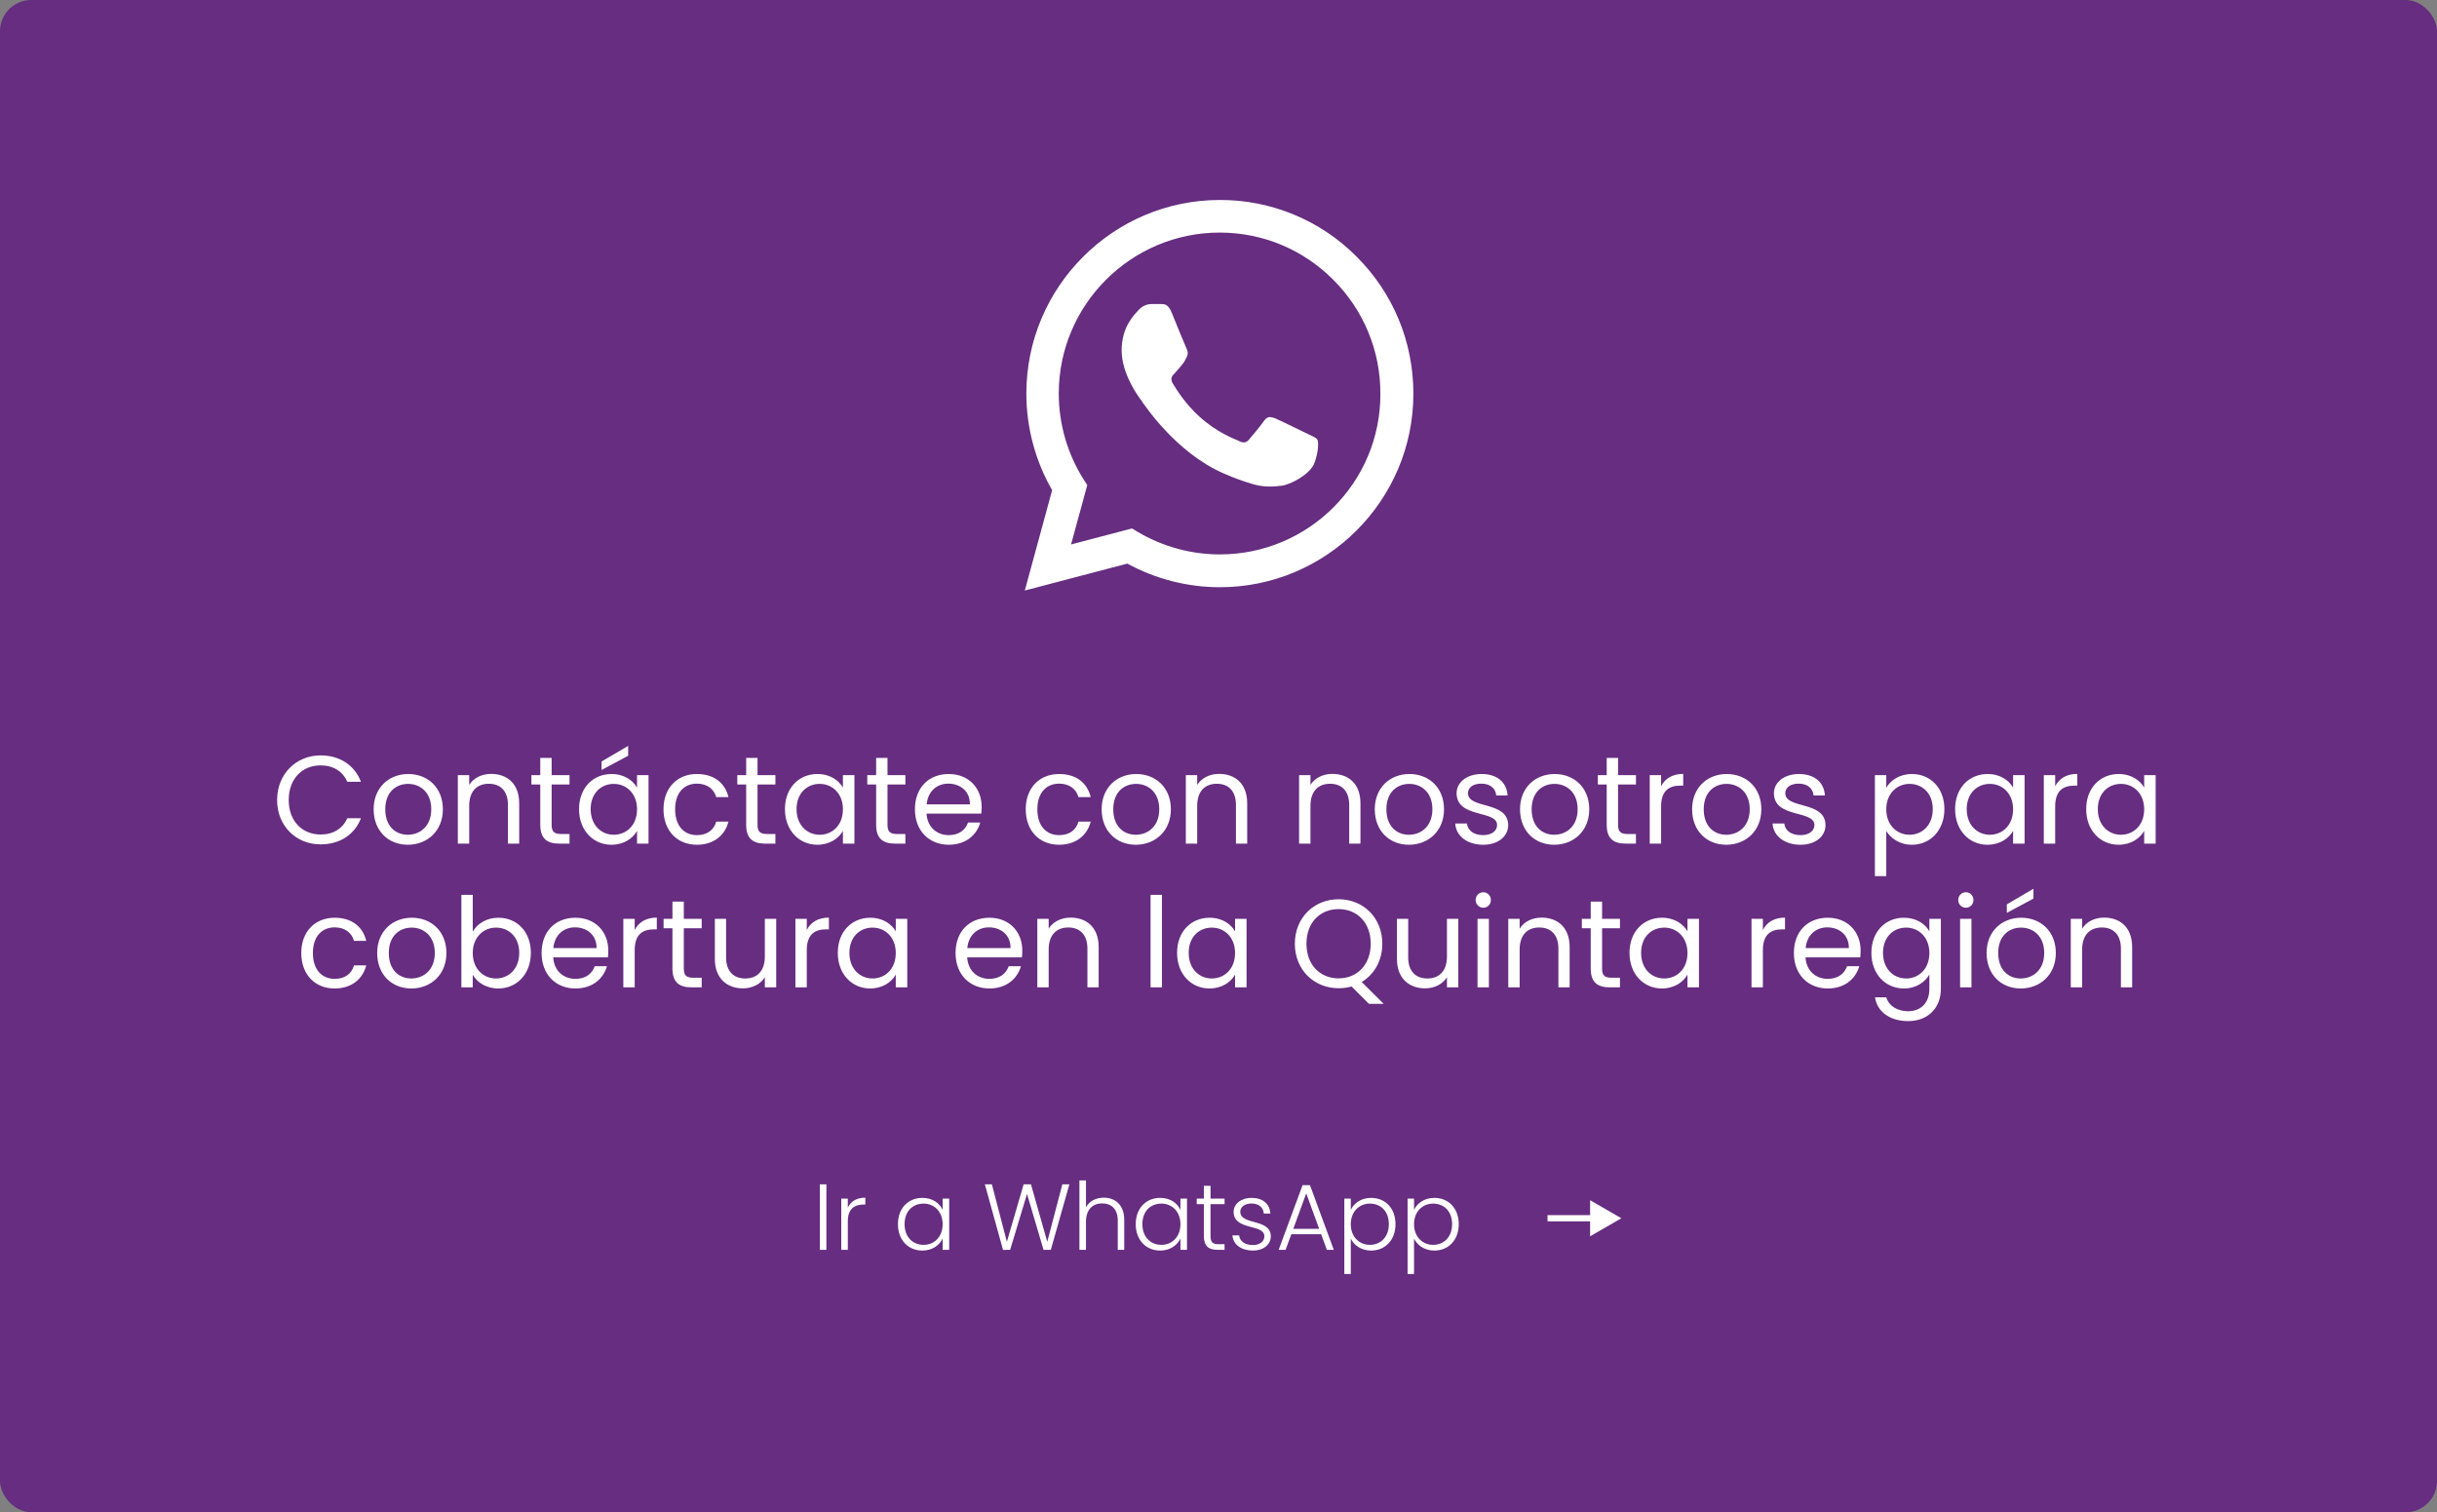
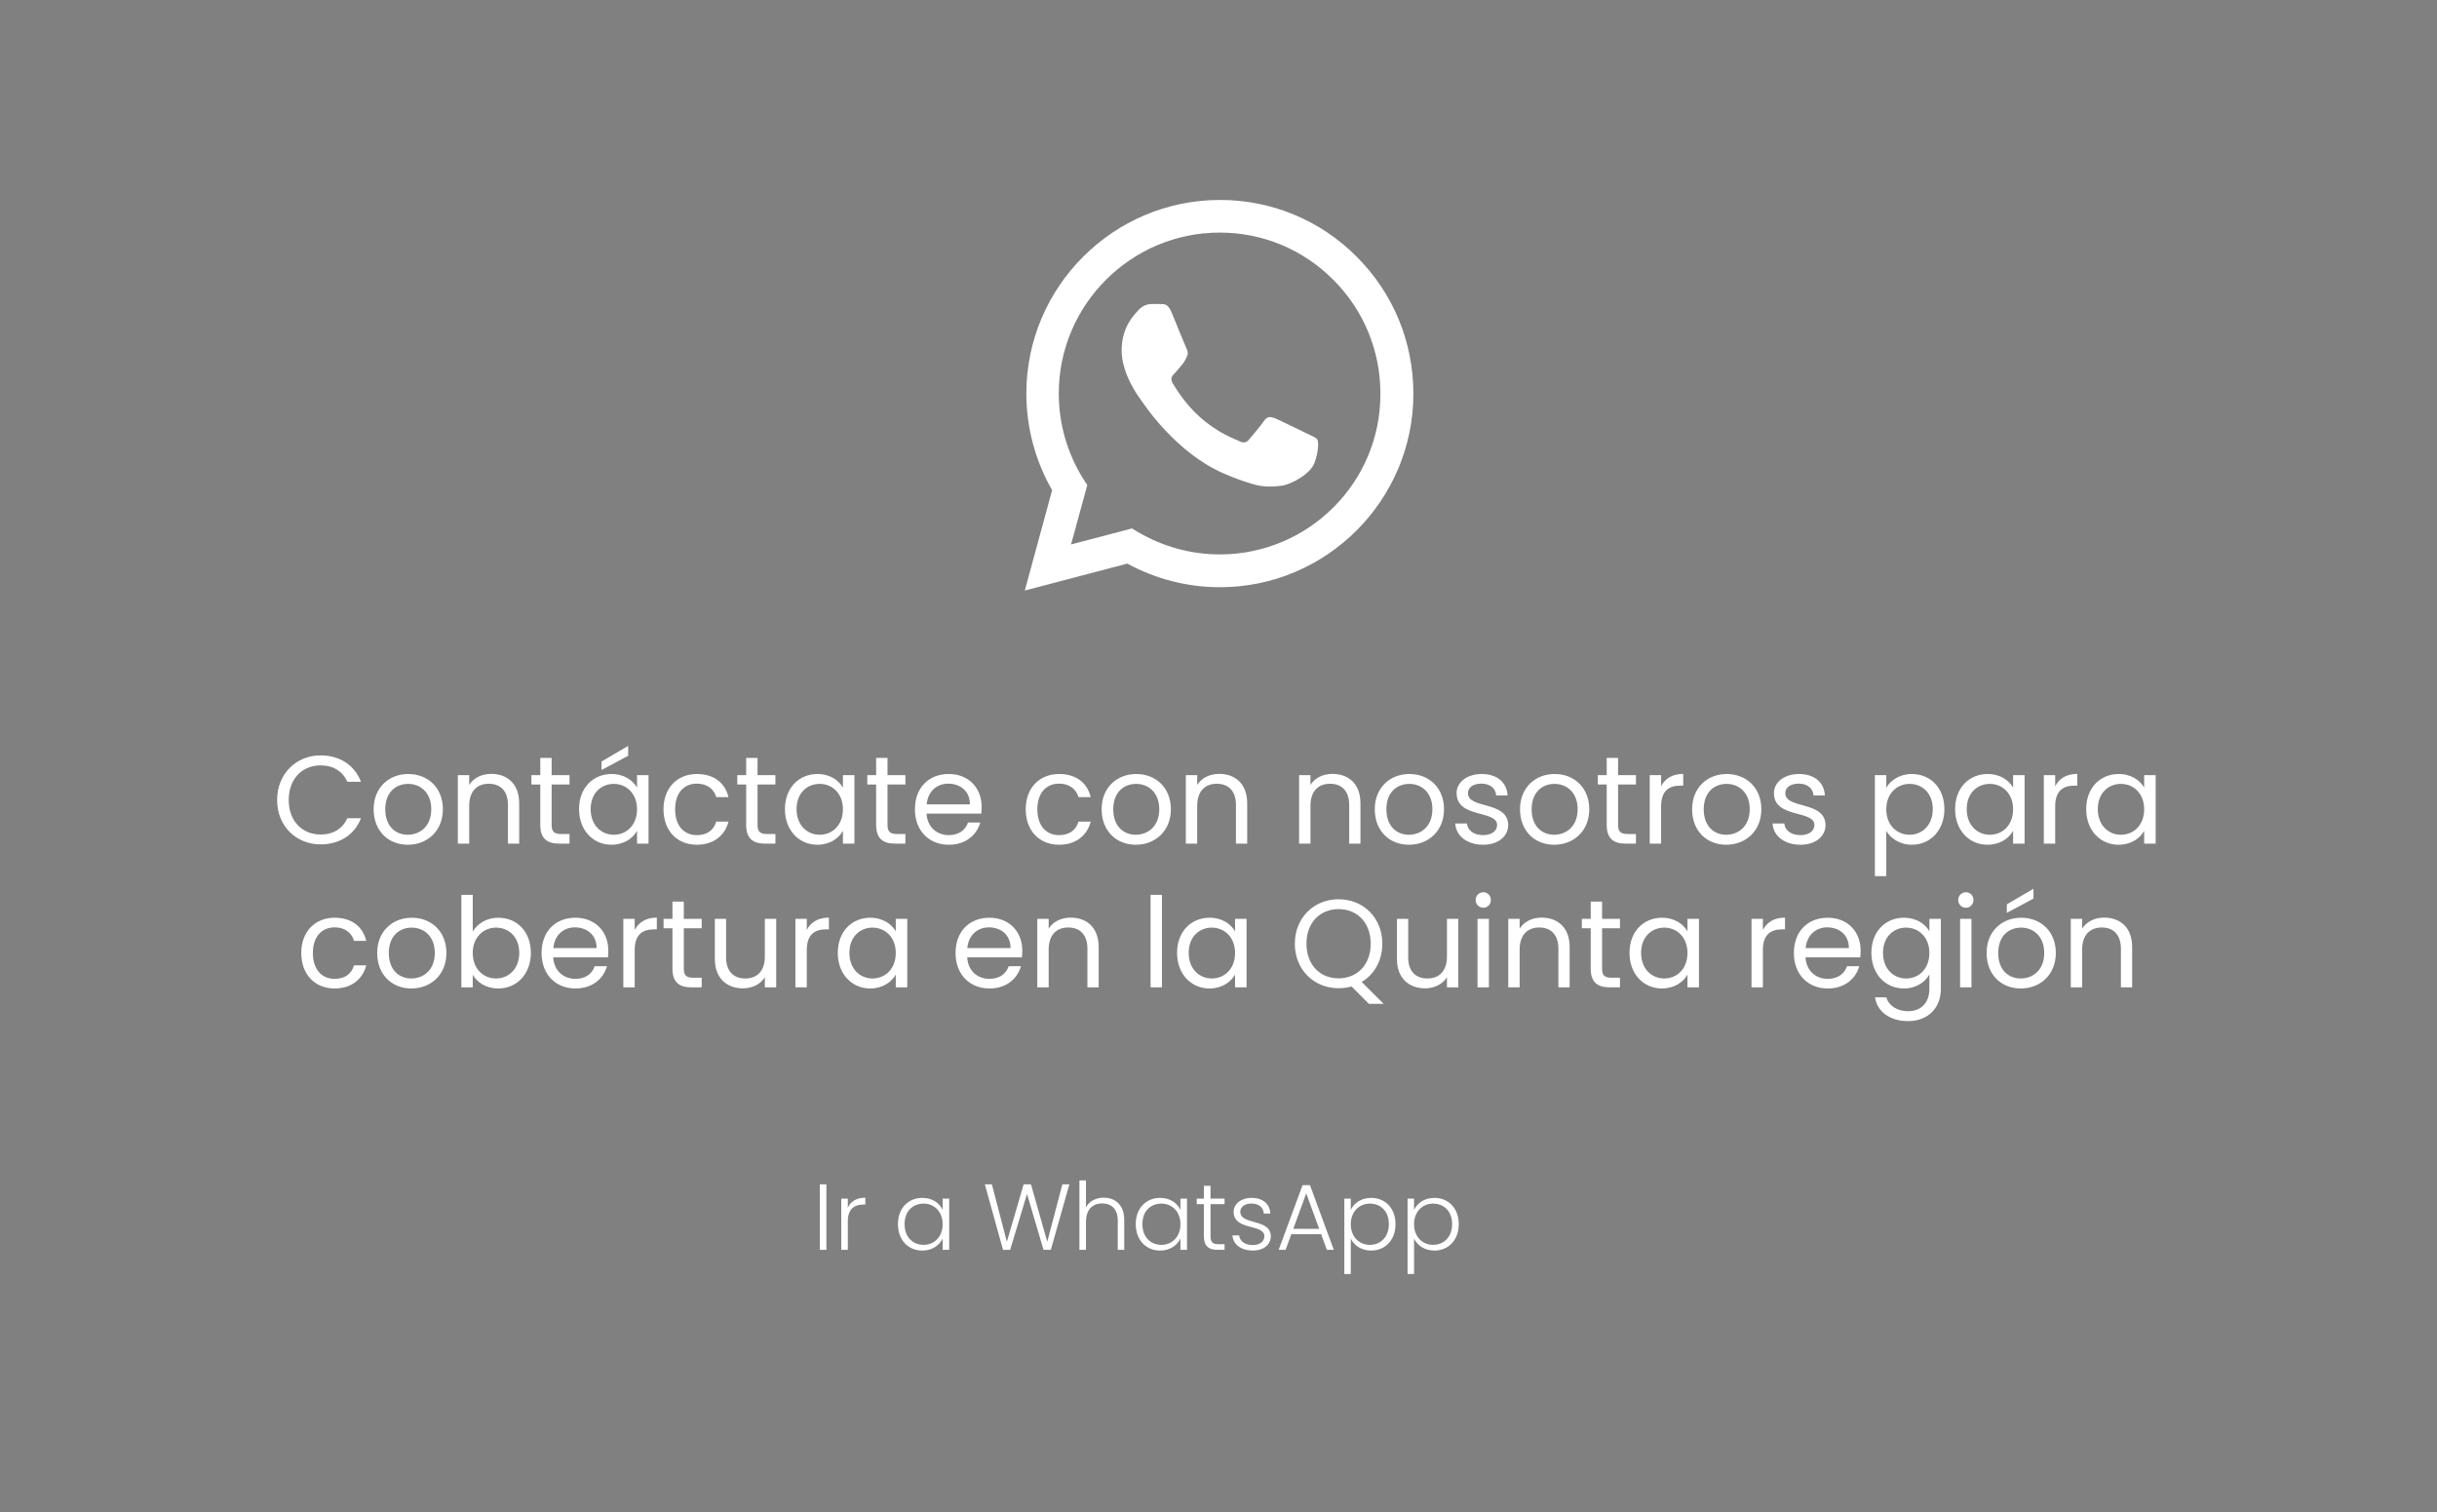
<svg xmlns="http://www.w3.org/2000/svg" width="390" height="242" viewBox="0 0 390 242" fill="none">
  <rect x="0" y="0" width="390" height="242" fill="#808080" stroke="none" />
-   <rect width="390" height="242" rx="5" fill="#662D80" />
  <path d="M217.125 41.094C214.26 38.2 210.847 35.906 207.086 34.345C203.325 32.784 199.291 31.987 195.219 32C178.156 32 164.25 45.906 164.25 62.969C164.25 68.438 165.688 73.75 168.375 78.438L164 94.5L180.406 90.188C184.938 92.656 190.031 93.969 195.219 93.969C212.281 93.969 226.188 80.063 226.188 63C226.188 54.719 222.969 46.938 217.125 41.094ZM195.219 88.719C190.594 88.719 186.062 87.469 182.094 85.125L181.156 84.563L171.406 87.125L174 77.625L173.375 76.656C170.805 72.553 169.44 67.81 169.438 62.969C169.438 48.781 181 37.219 195.187 37.219C202.062 37.219 208.531 39.906 213.375 44.781C215.774 47.169 217.675 50.008 218.968 53.136C220.26 56.263 220.919 59.616 220.906 63C220.969 77.188 209.406 88.719 195.219 88.719ZM209.344 69.469C208.562 69.094 204.75 67.219 204.062 66.938C203.344 66.688 202.844 66.563 202.312 67.313C201.781 68.094 200.312 69.844 199.875 70.344C199.438 70.875 198.969 70.938 198.188 70.531C197.406 70.156 194.906 69.313 191.969 66.688C189.656 64.625 188.125 62.094 187.656 61.313C187.219 60.531 187.594 60.125 188 59.719C188.344 59.375 188.781 58.813 189.156 58.375C189.531 57.938 189.688 57.594 189.938 57.094C190.188 56.563 190.062 56.125 189.875 55.75C189.688 55.375 188.125 51.563 187.5 50C186.875 48.5 186.219 48.688 185.75 48.656H184.25C183.719 48.656 182.906 48.844 182.188 49.625C181.5 50.406 179.5 52.281 179.5 56.094C179.5 59.906 182.281 63.594 182.656 64.094C183.031 64.625 188.125 72.438 195.875 75.781C197.719 76.594 199.156 77.063 200.281 77.406C202.125 78 203.812 77.906 205.156 77.719C206.656 77.5 209.75 75.844 210.375 74.031C211.031 72.219 211.031 70.688 210.812 70.344C210.594 70 210.125 69.844 209.344 69.469Z" fill="white" />
  <path d="M131.2 200V189.515H132.25V200H131.2ZM135.678 195.425V200H134.628V191.81H135.678V193.265C136.128 192.26 137.073 191.66 138.483 191.66V192.755H138.198C136.833 192.755 135.678 193.37 135.678 195.425ZM143.699 195.89C143.699 193.325 145.364 191.69 147.614 191.69C149.264 191.69 150.389 192.575 150.854 193.61V191.81H151.904V200H150.854V198.185C150.374 199.235 149.234 200.12 147.599 200.12C145.364 200.12 143.699 198.455 143.699 195.89ZM150.854 195.905C150.854 193.865 149.489 192.605 147.809 192.605C146.084 192.605 144.764 193.805 144.764 195.89C144.764 197.96 146.084 199.205 147.809 199.205C149.489 199.205 150.854 197.945 150.854 195.905ZM160.517 200.015L157.607 189.515H158.732L161.132 198.71L163.817 189.515H164.987L167.597 198.71L170.012 189.515H171.137L168.167 200H166.997L164.357 191.06L161.657 200L160.517 200.015ZM172.743 200V188.9H173.793V193.205C174.318 192.2 175.398 191.66 176.643 191.66C178.458 191.66 179.913 192.8 179.913 195.2V200H178.878V195.32C178.878 193.505 177.888 192.575 176.388 192.575C174.858 192.575 173.793 193.535 173.793 195.53V200H172.743ZM181.755 195.89C181.755 193.325 183.42 191.69 185.67 191.69C187.32 191.69 188.445 192.575 188.91 193.61V191.81H189.96V200H188.91V198.185C188.43 199.235 187.29 200.12 185.655 200.12C183.42 200.12 181.755 198.455 181.755 195.89ZM188.91 195.905C188.91 193.865 187.545 192.605 185.865 192.605C184.14 192.605 182.82 193.805 182.82 195.89C182.82 197.96 184.14 199.205 185.865 199.205C187.545 199.205 188.91 197.945 188.91 195.905ZM192.657 197.78V192.695H191.517V191.81H192.657V189.755H193.722V191.81H195.972V192.695H193.722V197.78C193.722 198.785 194.067 199.1 195.012 199.1H195.972V200H194.847C193.422 200 192.657 199.415 192.657 197.78ZM203.374 197.825C203.374 199.145 202.219 200.12 200.524 200.12C198.664 200.12 197.359 199.19 197.224 197.69H198.304C198.394 198.59 199.174 199.235 200.509 199.235C201.679 199.235 202.339 198.605 202.339 197.825C202.339 195.8 197.419 196.985 197.419 193.91C197.419 192.695 198.574 191.69 200.299 191.69C202.054 191.69 203.209 192.62 203.299 194.195H202.249C202.189 193.28 201.514 192.59 200.269 192.59C199.174 192.59 198.484 193.175 198.484 193.895C198.484 196.115 203.329 194.93 203.374 197.825ZM212.34 200L211.425 197.51H206.655L205.74 200H204.63L208.455 189.65H209.64L213.45 200H212.34ZM211.11 196.64L209.04 190.97L206.97 196.64H211.11ZM216.171 193.61C216.651 192.575 217.791 191.69 219.426 191.69C221.661 191.69 223.326 193.325 223.326 195.89C223.326 198.455 221.661 200.12 219.426 200.12C217.791 200.12 216.651 199.22 216.171 198.2V203.87H215.136V191.81H216.171V193.61ZM222.261 195.89C222.261 193.805 220.941 192.605 219.216 192.605C217.551 192.605 216.171 193.865 216.171 195.905C216.171 197.945 217.551 199.205 219.216 199.205C220.941 199.205 222.261 197.96 222.261 195.89ZM226.293 193.61C226.773 192.575 227.913 191.69 229.548 191.69C231.783 191.69 233.448 193.325 233.448 195.89C233.448 198.455 231.783 200.12 229.548 200.12C227.913 200.12 226.773 199.22 226.293 198.2V203.87H225.258V191.81H226.293V193.61ZM232.383 195.89C232.383 193.805 231.063 192.605 229.338 192.605C227.673 192.605 226.293 193.865 226.293 195.905C226.293 197.945 227.673 199.205 229.338 199.205C231.063 199.205 232.383 197.96 232.383 195.89Z" fill="white" />
-   <path d="M259.469 194.95L254.469 192.063L254.469 197.837L259.469 194.95ZM247.656 195.45L254.969 195.45L254.969 194.45L247.656 194.45L247.656 195.45Z" fill="white" />
  <path d="M44.346 128.02C44.346 123.84 47.406 120.88 51.306 120.88C54.326 120.88 56.726 122.4 57.766 125.1H55.586C54.826 123.42 53.346 122.48 51.306 122.48C48.386 122.48 46.206 124.6 46.206 128.02C46.206 131.42 48.386 133.54 51.306 133.54C53.346 133.54 54.826 132.6 55.586 130.94H57.766C56.726 133.62 54.326 135.12 51.306 135.12C47.406 135.12 44.346 132.2 44.346 128.02ZM70.876 129.5C70.876 132.98 68.376 135.18 65.255 135.18C62.156 135.18 59.795 132.98 59.795 129.5C59.795 126.04 62.236 123.86 65.335 123.86C68.456 123.86 70.876 126.04 70.876 129.5ZM61.656 129.5C61.656 132.28 63.355 133.58 65.255 133.58C67.156 133.58 69.016 132.28 69.016 129.5C69.016 126.74 67.195 125.44 65.316 125.44C63.395 125.44 61.656 126.74 61.656 129.5ZM81.288 135V128.8C81.288 126.56 80.069 125.42 78.228 125.42C76.368 125.42 75.088 126.58 75.088 128.94V135H73.269V124.04H75.088V125.6C75.808 124.46 77.129 123.84 78.609 123.84C81.148 123.84 83.088 125.4 83.088 128.54V135H81.288ZM86.462 132V125.54H85.041V124.04H86.462V121.28H88.281V124.04H91.141V125.54H88.281V132C88.281 133.08 88.681 133.46 89.802 133.46H91.141V135H89.501C87.561 135 86.462 134.2 86.462 132ZM92.667 129.48C92.667 126.06 94.927 123.86 97.867 123.86C99.907 123.86 101.307 124.9 101.947 126.04V124.04H103.787V135H101.947V132.96C101.287 134.14 99.867 135.18 97.847 135.18C94.927 135.18 92.667 132.88 92.667 129.48ZM101.947 129.5C101.947 126.96 100.227 125.44 98.227 125.44C96.227 125.44 94.527 126.9 94.527 129.48C94.527 132.06 96.227 133.58 98.227 133.58C100.227 133.58 101.947 132.08 101.947 129.5ZM96.267 121.86L100.527 119.36V120.94L96.267 123.22V121.86ZM106.182 129.5C106.182 126.06 108.402 123.86 111.522 123.86C114.242 123.86 116.022 125.26 116.582 127.56H114.622C114.242 126.24 113.142 125.4 111.522 125.4C109.522 125.4 108.042 126.82 108.042 129.5C108.042 132.22 109.522 133.64 111.522 133.64C113.142 133.64 114.222 132.86 114.622 131.48H116.582C116.022 133.66 114.242 135.18 111.522 135.18C108.402 135.18 106.182 132.98 106.182 129.5ZM119.411 132V125.54H117.991V124.04H119.411V121.28H121.231V124.04H124.091V125.54H121.231V132C121.231 133.08 121.631 133.46 122.751 133.46H124.091V135H122.451C120.511 135 119.411 134.2 119.411 132ZM125.616 129.48C125.616 126.06 127.876 123.86 130.816 123.86C132.856 123.86 134.256 124.9 134.896 126.04V124.04H136.736V135H134.896V132.96C134.236 134.14 132.816 135.18 130.796 135.18C127.876 135.18 125.616 132.88 125.616 129.48ZM134.896 129.5C134.896 126.96 133.176 125.44 131.176 125.44C129.176 125.44 127.476 126.9 127.476 129.48C127.476 132.06 129.176 133.58 131.176 133.58C133.176 133.58 134.896 132.08 134.896 129.5ZM140.211 132V125.54H138.791V124.04H140.211V121.28H142.031V124.04H144.891V125.54H142.031V132C142.031 133.08 142.431 133.46 143.551 133.46H144.891V135H143.251C141.311 135 140.211 134.2 140.211 132ZM151.757 125.4C149.977 125.4 148.497 126.58 148.297 128.72H155.217C155.237 126.58 153.637 125.4 151.757 125.4ZM156.877 131.62C156.317 133.62 154.557 135.18 151.837 135.18C148.717 135.18 146.417 132.98 146.417 129.5C146.417 126.04 148.637 123.86 151.837 123.86C155.017 123.86 157.097 126.1 157.097 129.1C157.097 129.5 157.077 129.82 157.037 130.2H148.277C148.417 132.42 149.977 133.64 151.837 133.64C153.477 133.64 154.517 132.8 154.917 131.62H156.877ZM164.151 129.5C164.151 126.06 166.371 123.86 169.491 123.86C172.211 123.86 173.991 125.26 174.551 127.56H172.591C172.211 126.24 171.111 125.4 169.491 125.4C167.491 125.4 166.011 126.82 166.011 129.5C166.011 132.22 167.491 133.64 169.491 133.64C171.111 133.64 172.191 132.86 172.591 131.48H174.551C173.991 133.66 172.211 135.18 169.491 135.18C166.371 135.18 164.151 132.98 164.151 129.5ZM187.379 129.5C187.379 132.98 184.879 135.18 181.759 135.18C178.659 135.18 176.299 132.98 176.299 129.5C176.299 126.04 178.739 123.86 181.839 123.86C184.959 123.86 187.379 126.04 187.379 129.5ZM178.159 129.5C178.159 132.28 179.859 133.58 181.759 133.58C183.659 133.58 185.519 132.28 185.519 129.5C185.519 126.74 183.699 125.44 181.819 125.44C179.899 125.44 178.159 126.74 178.159 129.5ZM197.792 135V128.8C197.792 126.56 196.572 125.42 194.732 125.42C192.872 125.42 191.592 126.58 191.592 128.94V135H189.772V124.04H191.592V125.6C192.312 124.46 193.632 123.84 195.112 123.84C197.652 123.84 199.592 125.4 199.592 128.54V135H197.792ZM215.917 135V128.8C215.917 126.56 214.697 125.42 212.857 125.42C210.997 125.42 209.717 126.58 209.717 128.94V135H207.897V124.04H209.717V125.6C210.437 124.46 211.757 123.84 213.237 123.84C215.777 123.84 217.717 125.4 217.717 128.54V135H215.917ZM231.09 129.5C231.09 132.98 228.59 135.18 225.47 135.18C222.37 135.18 220.01 132.98 220.01 129.5C220.01 126.04 222.45 123.86 225.55 123.86C228.67 123.86 231.09 126.04 231.09 129.5ZM221.87 129.5C221.87 132.28 223.57 133.58 225.47 133.58C227.37 133.58 229.23 132.28 229.23 129.5C229.23 126.74 227.41 125.44 225.53 125.44C223.61 125.44 221.87 126.74 221.87 129.5ZM241.363 132.02C241.363 133.82 239.783 135.18 237.363 135.18C234.803 135.18 233.003 133.78 232.883 131.78H234.763C234.863 132.84 235.803 133.64 237.343 133.64C238.783 133.64 239.583 132.92 239.583 132.02C239.583 129.58 233.103 131 233.103 126.92C233.103 125.24 234.683 123.86 237.123 123.86C239.543 123.86 241.143 125.16 241.263 127.3H239.443C239.363 126.2 238.523 125.4 237.063 125.4C235.723 125.4 234.923 126.04 234.923 126.92C234.923 129.52 241.283 128.1 241.363 132.02ZM254.333 129.5C254.333 132.98 251.833 135.18 248.713 135.18C245.613 135.18 243.253 132.98 243.253 129.5C243.253 126.04 245.693 123.86 248.793 123.86C251.913 123.86 254.333 126.04 254.333 129.5ZM245.113 129.5C245.113 132.28 246.813 133.58 248.713 133.58C250.613 133.58 252.473 132.28 252.473 129.5C252.473 126.74 250.653 125.44 248.773 125.44C246.853 125.44 245.113 126.74 245.113 129.5ZM257.126 132V125.54H255.706V124.04H257.126V121.28H258.946V124.04H261.806V125.54H258.946V132C258.946 133.08 259.346 133.46 260.466 133.46H261.806V135H260.166C258.226 135 257.126 134.2 257.126 132ZM265.831 129.04V135H264.011V124.04H265.831V125.82C266.451 124.6 267.631 123.84 269.371 123.84V125.72H268.891C267.151 125.72 265.831 126.5 265.831 129.04ZM281.872 129.5C281.872 132.98 279.372 135.18 276.252 135.18C273.152 135.18 270.792 132.98 270.792 129.5C270.792 126.04 273.232 123.86 276.332 123.86C279.452 123.86 281.872 126.04 281.872 129.5ZM272.652 129.5C272.652 132.28 274.352 133.58 276.252 133.58C278.152 133.58 280.012 132.28 280.012 129.5C280.012 126.74 278.192 125.44 276.312 125.44C274.392 125.44 272.652 126.74 272.652 129.5ZM292.145 132.02C292.145 133.82 290.565 135.18 288.145 135.18C285.585 135.18 283.785 133.78 283.665 131.78H285.545C285.645 132.84 286.585 133.64 288.125 133.64C289.565 133.64 290.365 132.92 290.365 132.02C290.365 129.58 283.885 131 283.885 126.92C283.885 125.24 285.465 123.86 287.905 123.86C290.325 123.86 291.925 125.16 292.045 127.3H290.225C290.145 126.2 289.305 125.4 287.845 125.4C286.505 125.4 285.705 126.04 285.705 126.92C285.705 129.52 292.065 128.1 292.145 132.02ZM301.866 126.06C302.526 124.9 303.966 123.86 305.966 123.86C308.906 123.86 311.166 126.06 311.166 129.48C311.166 132.88 308.906 135.18 305.966 135.18C303.966 135.18 302.546 134.1 301.866 132.98V140.2H300.046V124.04H301.866V126.06ZM309.306 129.48C309.306 126.9 307.606 125.44 305.586 125.44C303.606 125.44 301.866 126.96 301.866 129.5C301.866 132.08 303.606 133.58 305.586 133.58C307.606 133.58 309.306 132.06 309.306 129.48ZM312.881 129.48C312.881 126.06 315.141 123.86 318.081 123.86C320.121 123.86 321.521 124.9 322.161 126.04V124.04H324.001V135H322.161V132.96C321.501 134.14 320.081 135.18 318.061 135.18C315.141 135.18 312.881 132.88 312.881 129.48ZM322.161 129.5C322.161 126.96 320.441 125.44 318.441 125.44C316.441 125.44 314.741 126.9 314.741 129.48C314.741 132.06 316.441 133.58 318.441 133.58C320.441 133.58 322.161 132.08 322.161 129.5ZM328.897 129.04V135H327.077V124.04H328.897V125.82C329.517 124.6 330.697 123.84 332.437 123.84V125.72H331.957C330.217 125.72 328.897 126.5 328.897 129.04ZM333.858 129.48C333.858 126.06 336.118 123.86 339.058 123.86C341.098 123.86 342.498 124.9 343.138 126.04V124.04H344.978V135H343.138V132.96C342.478 134.14 341.058 135.18 339.038 135.18C336.118 135.18 333.858 132.88 333.858 129.48ZM343.138 129.5C343.138 126.96 341.418 125.44 339.418 125.44C337.418 125.44 335.718 126.9 335.718 129.48C335.718 132.06 337.418 133.58 339.418 133.58C341.418 133.58 343.138 132.08 343.138 129.5ZM48.214 152.5C48.214 149.06 50.434 146.86 53.553 146.86C56.273 146.86 58.053 148.26 58.614 150.56H56.654C56.273 149.24 55.173 148.4 53.553 148.4C51.553 148.4 50.074 149.82 50.074 152.5C50.074 155.22 51.553 156.64 53.553 156.64C55.173 156.64 56.254 155.86 56.654 154.48H58.614C58.053 156.66 56.273 158.18 53.553 158.18C50.434 158.18 48.214 155.98 48.214 152.5ZM71.442 152.5C71.442 155.98 68.942 158.18 65.822 158.18C62.722 158.18 60.362 155.98 60.362 152.5C60.362 149.04 62.802 146.86 65.902 146.86C69.022 146.86 71.442 149.04 71.442 152.5ZM62.222 152.5C62.222 155.28 63.922 156.58 65.822 156.58C67.722 156.58 69.582 155.28 69.582 152.5C69.582 149.74 67.762 148.44 65.882 148.44C63.962 148.44 62.222 149.74 62.222 152.5ZM75.655 149.08C76.355 147.86 77.815 146.86 79.755 146.86C82.715 146.86 84.955 149.06 84.955 152.48C84.955 155.88 82.695 158.18 79.755 158.18C77.755 158.18 76.335 157.18 75.655 155.98V158H73.835V143.2H75.655V149.08ZM83.095 152.48C83.095 149.9 81.395 148.44 79.375 148.44C77.395 148.44 75.655 149.96 75.655 152.5C75.655 155.08 77.395 156.58 79.375 156.58C81.395 156.58 83.095 155.06 83.095 152.48ZM92.01 148.4C90.231 148.4 88.751 149.58 88.55 151.72H95.471C95.49 149.58 93.891 148.4 92.01 148.4ZM97.13 154.62C96.57 156.62 94.811 158.18 92.091 158.18C88.971 158.18 86.671 155.98 86.671 152.5C86.671 149.04 88.891 146.86 92.091 146.86C95.27 146.86 97.35 149.1 97.35 152.1C97.35 152.5 97.331 152.82 97.29 153.2H88.531C88.671 155.42 90.231 156.64 92.091 156.64C93.731 156.64 94.77 155.8 95.171 154.62H97.13ZM101.573 152.04V158H99.753V147.04H101.573V148.82C102.193 147.6 103.373 146.84 105.113 146.84V148.72H104.633C102.893 148.72 101.573 149.5 101.573 152.04ZM107.614 155V148.54H106.194V147.04H107.614V144.28H109.434V147.04H112.294V148.54H109.434V155C109.434 156.08 109.834 156.46 110.954 156.46H112.294V158H110.654C108.714 158 107.614 157.2 107.614 155ZM124.219 147.04V158H122.399V156.38C121.699 157.52 120.359 158.16 118.899 158.16C116.379 158.16 114.399 156.6 114.399 153.46V147.04H116.199V153.22C116.199 155.44 117.419 156.58 119.259 156.58C121.139 156.58 122.399 155.42 122.399 153.06V147.04H124.219ZM129.112 152.04V158H127.292V147.04H129.112V148.82C129.732 147.6 130.912 146.84 132.652 146.84V148.72H132.172C130.432 148.72 129.112 149.5 129.112 152.04ZM134.073 152.48C134.073 149.06 136.333 146.86 139.273 146.86C141.313 146.86 142.713 147.9 143.353 149.04V147.04H145.193V158H143.353V155.96C142.693 157.14 141.273 158.18 139.253 158.18C136.333 158.18 134.073 155.88 134.073 152.48ZM143.353 152.5C143.353 149.96 141.633 148.44 139.633 148.44C137.633 148.44 135.933 149.9 135.933 152.48C135.933 155.06 137.633 156.58 139.633 156.58C141.633 156.58 143.353 155.08 143.353 152.5ZM158.261 148.4C156.481 148.4 155.001 149.58 154.801 151.72H161.721C161.741 149.58 160.141 148.4 158.261 148.4ZM163.381 154.62C162.821 156.62 161.061 158.18 158.341 158.18C155.221 158.18 152.921 155.98 152.921 152.5C152.921 149.04 155.141 146.86 158.341 146.86C161.521 146.86 163.601 149.1 163.601 152.1C163.601 152.5 163.581 152.82 163.541 153.2H154.781C154.921 155.42 156.481 156.64 158.341 156.64C159.981 156.64 161.021 155.8 161.421 154.62H163.381ZM174.023 158V151.8C174.023 149.56 172.803 148.42 170.963 148.42C169.103 148.42 167.823 149.58 167.823 151.94V158H166.003V147.04H167.823V148.6C168.543 147.46 169.863 146.84 171.343 146.84C173.883 146.84 175.823 148.4 175.823 151.54V158H174.023ZM184.128 158V143.2H185.948V158H184.128ZM188.37 152.48C188.37 149.06 190.63 146.86 193.57 146.86C195.61 146.86 197.01 147.9 197.65 149.04V147.04H199.49V158H197.65V155.96C196.99 157.14 195.57 158.18 193.55 158.18C190.63 158.18 188.37 155.88 188.37 152.48ZM197.65 152.5C197.65 149.96 195.93 148.44 193.93 148.44C191.93 148.44 190.23 149.9 190.23 152.48C190.23 155.06 191.93 156.58 193.93 156.58C195.93 156.58 197.65 155.08 197.65 152.5ZM209.077 151.02C209.077 154.42 211.277 156.56 214.217 156.56C217.157 156.56 219.357 154.42 219.357 151.02C219.357 147.6 217.157 145.48 214.217 145.48C211.277 145.48 209.077 147.6 209.077 151.02ZM221.217 151.02C221.217 153.74 219.917 155.94 217.917 157.14L221.437 160.64H219.077L216.297 157.86C215.637 158.04 214.937 158.14 214.217 158.14C210.297 158.14 207.217 155.2 207.217 151.02C207.217 146.84 210.297 143.9 214.217 143.9C218.157 143.9 221.217 146.84 221.217 151.02ZM233.379 147.04V158H231.559V156.38C230.859 157.52 229.519 158.16 228.059 158.16C225.539 158.16 223.559 156.6 223.559 153.46V147.04H225.359V153.22C225.359 155.44 226.579 156.58 228.419 156.58C230.299 156.58 231.559 155.42 231.559 153.06V147.04H233.379ZM236.452 158V147.04H238.272V158H236.452ZM237.392 145.26C236.692 145.26 236.152 144.72 236.152 144.02C236.152 143.32 236.692 142.78 237.392 142.78C238.052 142.78 238.592 143.32 238.592 144.02C238.592 144.72 238.052 145.26 237.392 145.26ZM249.394 158V151.8C249.394 149.56 248.174 148.42 246.334 148.42C244.474 148.42 243.194 149.58 243.194 151.94V158H241.374V147.04H243.194V148.6C243.914 147.46 245.234 146.84 246.714 146.84C249.254 146.84 251.194 148.4 251.194 151.54V158H249.394ZM254.567 155V148.54H253.147V147.04H254.567V144.28H256.387V147.04H259.247V148.54H256.387V155C256.387 156.08 256.787 156.46 257.907 156.46H259.247V158H257.607C255.667 158 254.567 157.2 254.567 155ZM260.772 152.48C260.772 149.06 263.032 146.86 265.972 146.86C268.012 146.86 269.412 147.9 270.052 149.04V147.04H271.892V158H270.052V155.96C269.392 157.14 267.972 158.18 265.952 158.18C263.032 158.18 260.772 155.88 260.772 152.48ZM270.052 152.5C270.052 149.96 268.332 148.44 266.332 148.44C264.332 148.44 262.632 149.9 262.632 152.48C262.632 155.06 264.332 156.58 266.332 156.58C268.332 156.58 270.052 155.08 270.052 152.5ZM282.12 152.04V158H280.3V147.04H282.12V148.82C282.74 147.6 283.92 146.84 285.66 146.84V148.72H285.18C283.44 148.72 282.12 149.5 282.12 152.04ZM292.421 148.4C290.641 148.4 289.161 149.58 288.961 151.72H295.881C295.901 149.58 294.301 148.4 292.421 148.4ZM297.541 154.62C296.981 156.62 295.221 158.18 292.501 158.18C289.381 158.18 287.081 155.98 287.081 152.5C287.081 149.04 289.301 146.86 292.501 146.86C295.681 146.86 297.761 149.1 297.761 152.1C297.761 152.5 297.741 152.82 297.701 153.2H288.941C289.081 155.42 290.641 156.64 292.501 156.64C294.141 156.64 295.181 155.8 295.581 154.62H297.541ZM299.483 152.48C299.483 149.06 301.743 146.86 304.683 146.86C306.683 146.86 308.123 147.86 308.763 149.04V147.04H310.603V158.24C310.603 161.26 308.583 163.4 305.363 163.4C302.483 163.4 300.423 161.94 300.063 159.6H301.863C302.263 160.92 303.563 161.82 305.363 161.82C307.303 161.82 308.763 160.58 308.763 158.24V155.94C308.103 157.12 306.683 158.18 304.683 158.18C301.743 158.18 299.483 155.88 299.483 152.48ZM308.763 152.5C308.763 149.96 307.043 148.44 305.043 148.44C303.043 148.44 301.343 149.9 301.343 152.48C301.343 155.06 303.043 156.58 305.043 156.58C307.043 156.58 308.763 155.08 308.763 152.5ZM313.679 158V147.04H315.499V158H313.679ZM314.619 145.26C313.919 145.26 313.379 144.72 313.379 144.02C313.379 143.32 313.919 142.78 314.619 142.78C315.279 142.78 315.819 143.32 315.819 144.02C315.819 144.72 315.279 145.26 314.619 145.26ZM329.001 152.5C329.001 155.98 326.501 158.18 323.381 158.18C320.281 158.18 317.921 155.98 317.921 152.5C317.921 149.04 320.361 146.86 323.461 146.86C326.581 146.86 329.001 149.04 329.001 152.5ZM319.781 152.5C319.781 155.28 321.481 156.58 323.381 156.58C325.281 156.58 327.141 155.28 327.141 152.5C327.141 149.74 325.321 148.44 323.441 148.44C321.521 148.44 319.781 149.74 319.781 152.5ZM321.161 144.72L325.421 142.22V143.8L321.161 146.08V144.72ZM339.414 158V151.8C339.414 149.56 338.194 148.42 336.354 148.42C334.494 148.42 333.214 149.58 333.214 151.94V158H331.394V147.04H333.214V148.6C333.934 147.46 335.254 146.84 336.734 146.84C339.274 146.84 341.214 148.4 341.214 151.54V158H339.414Z" fill="white" />
</svg>